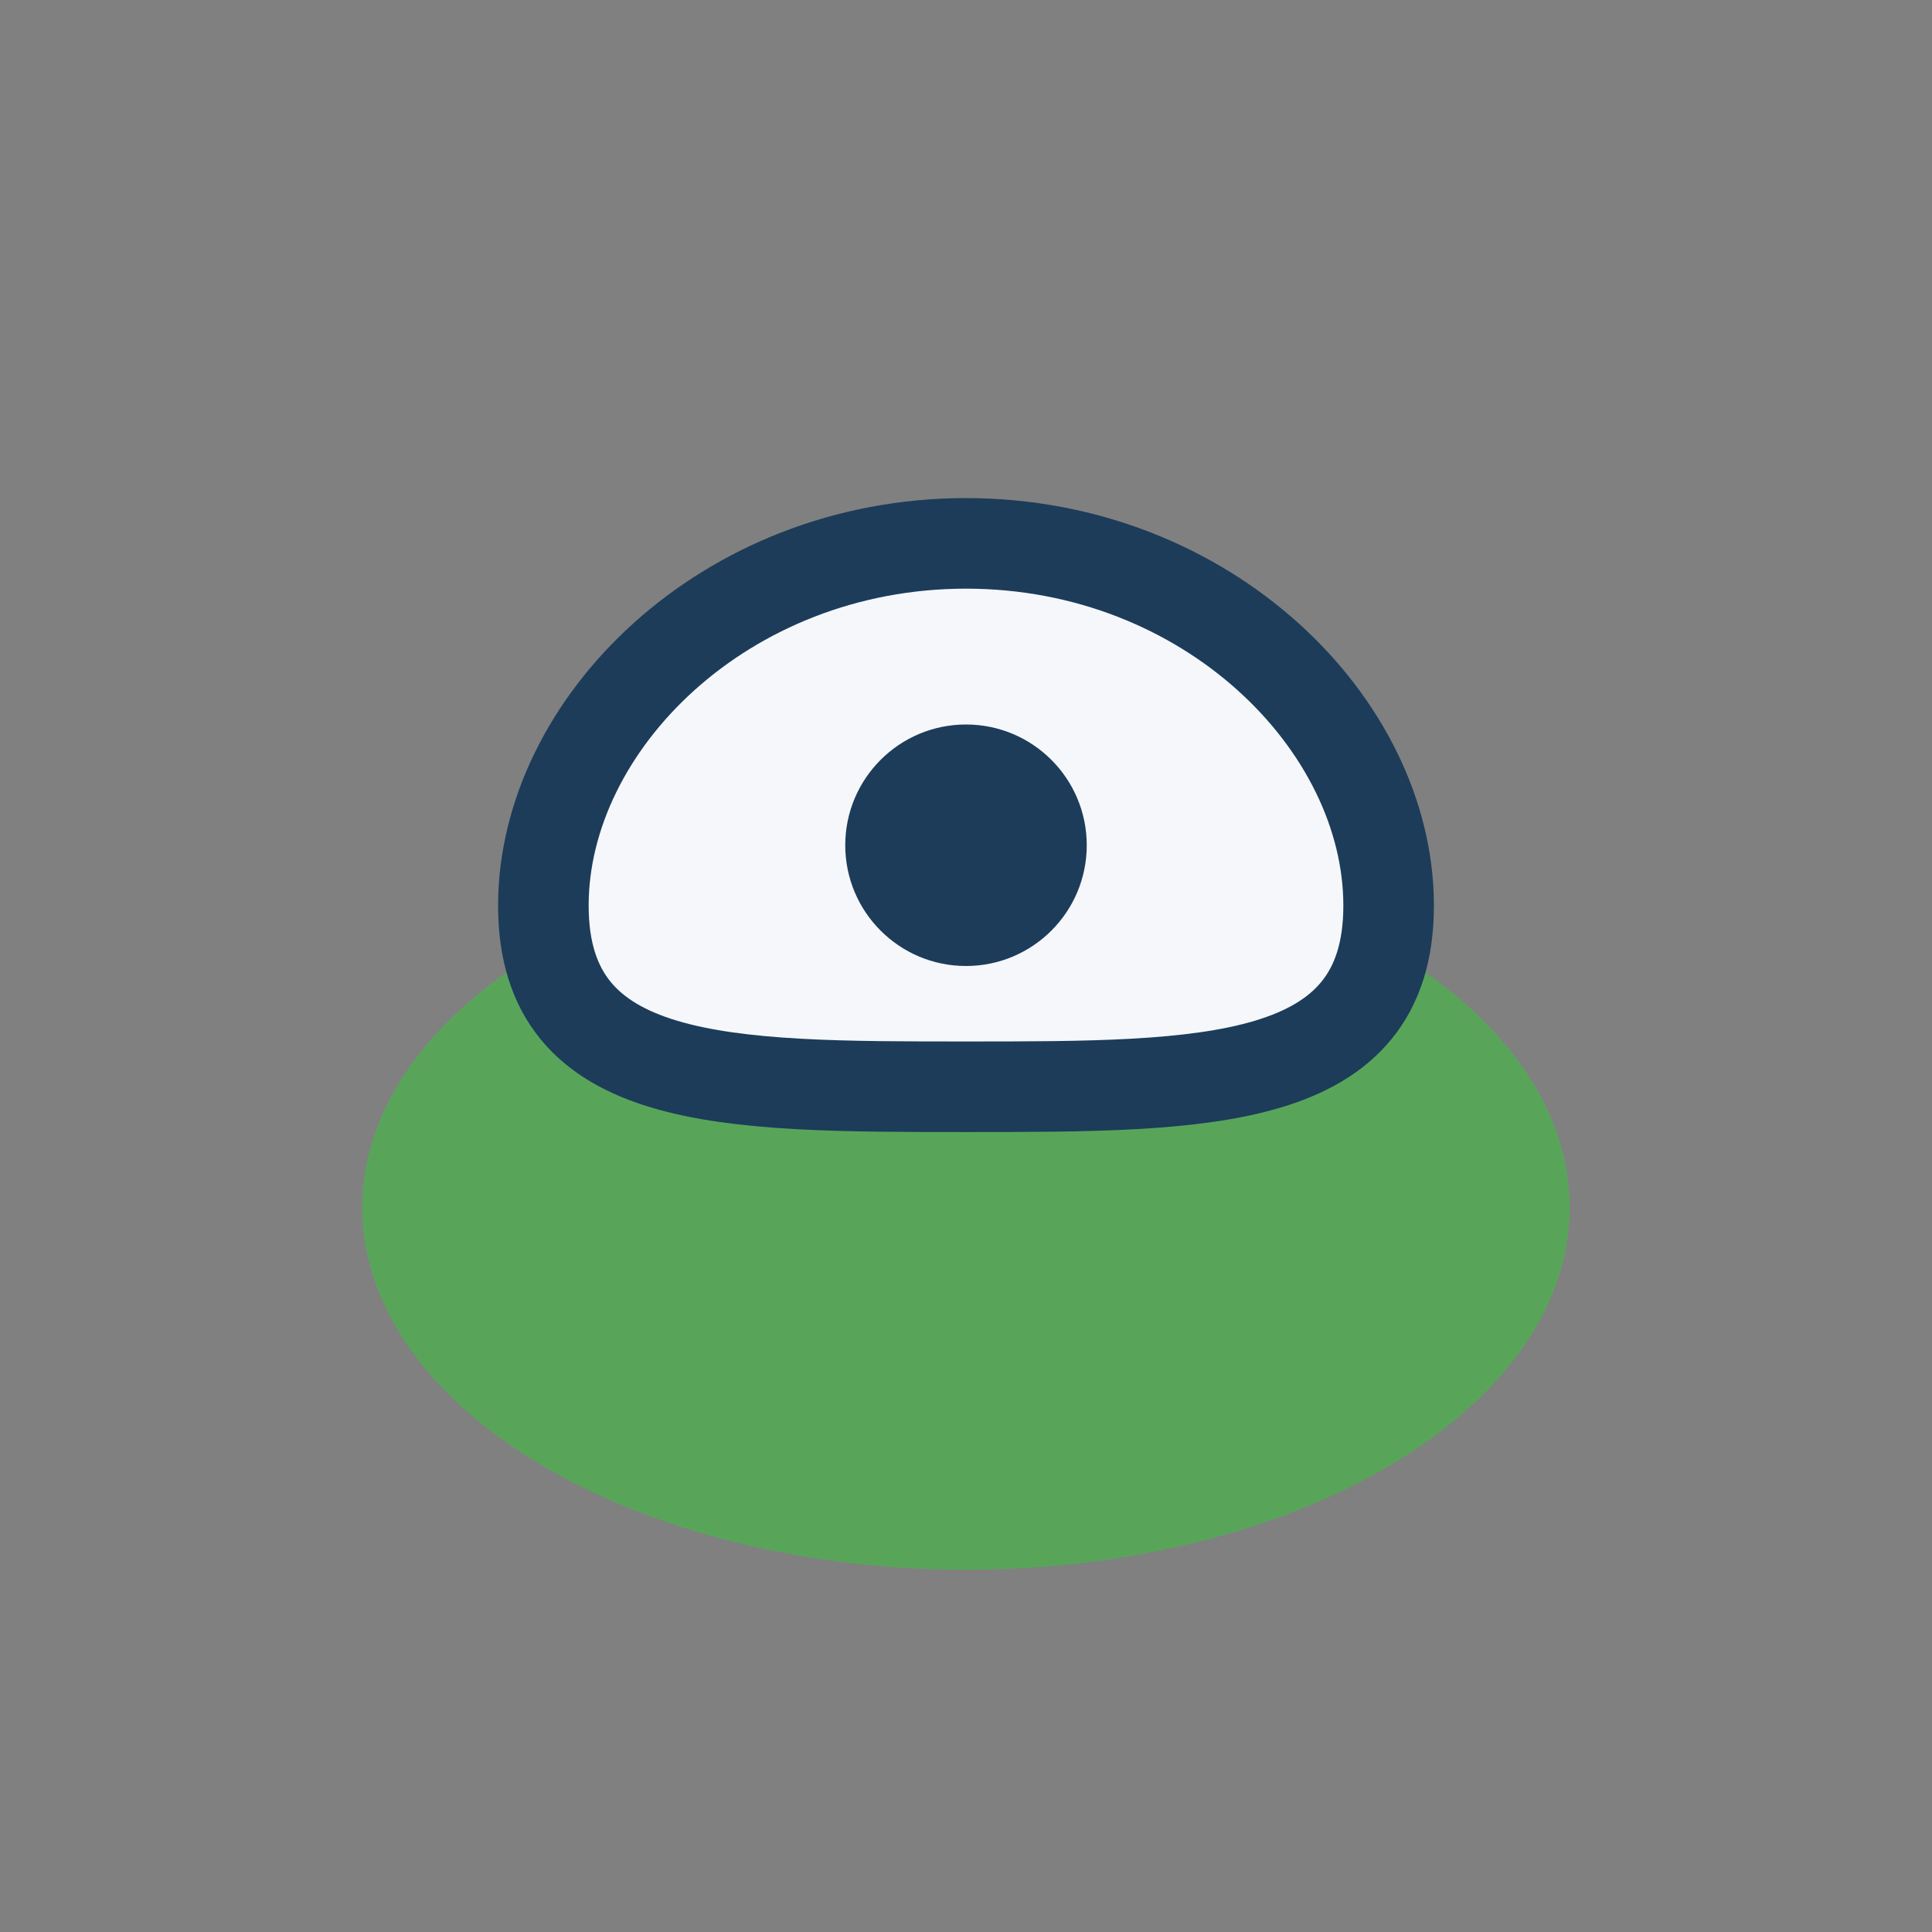
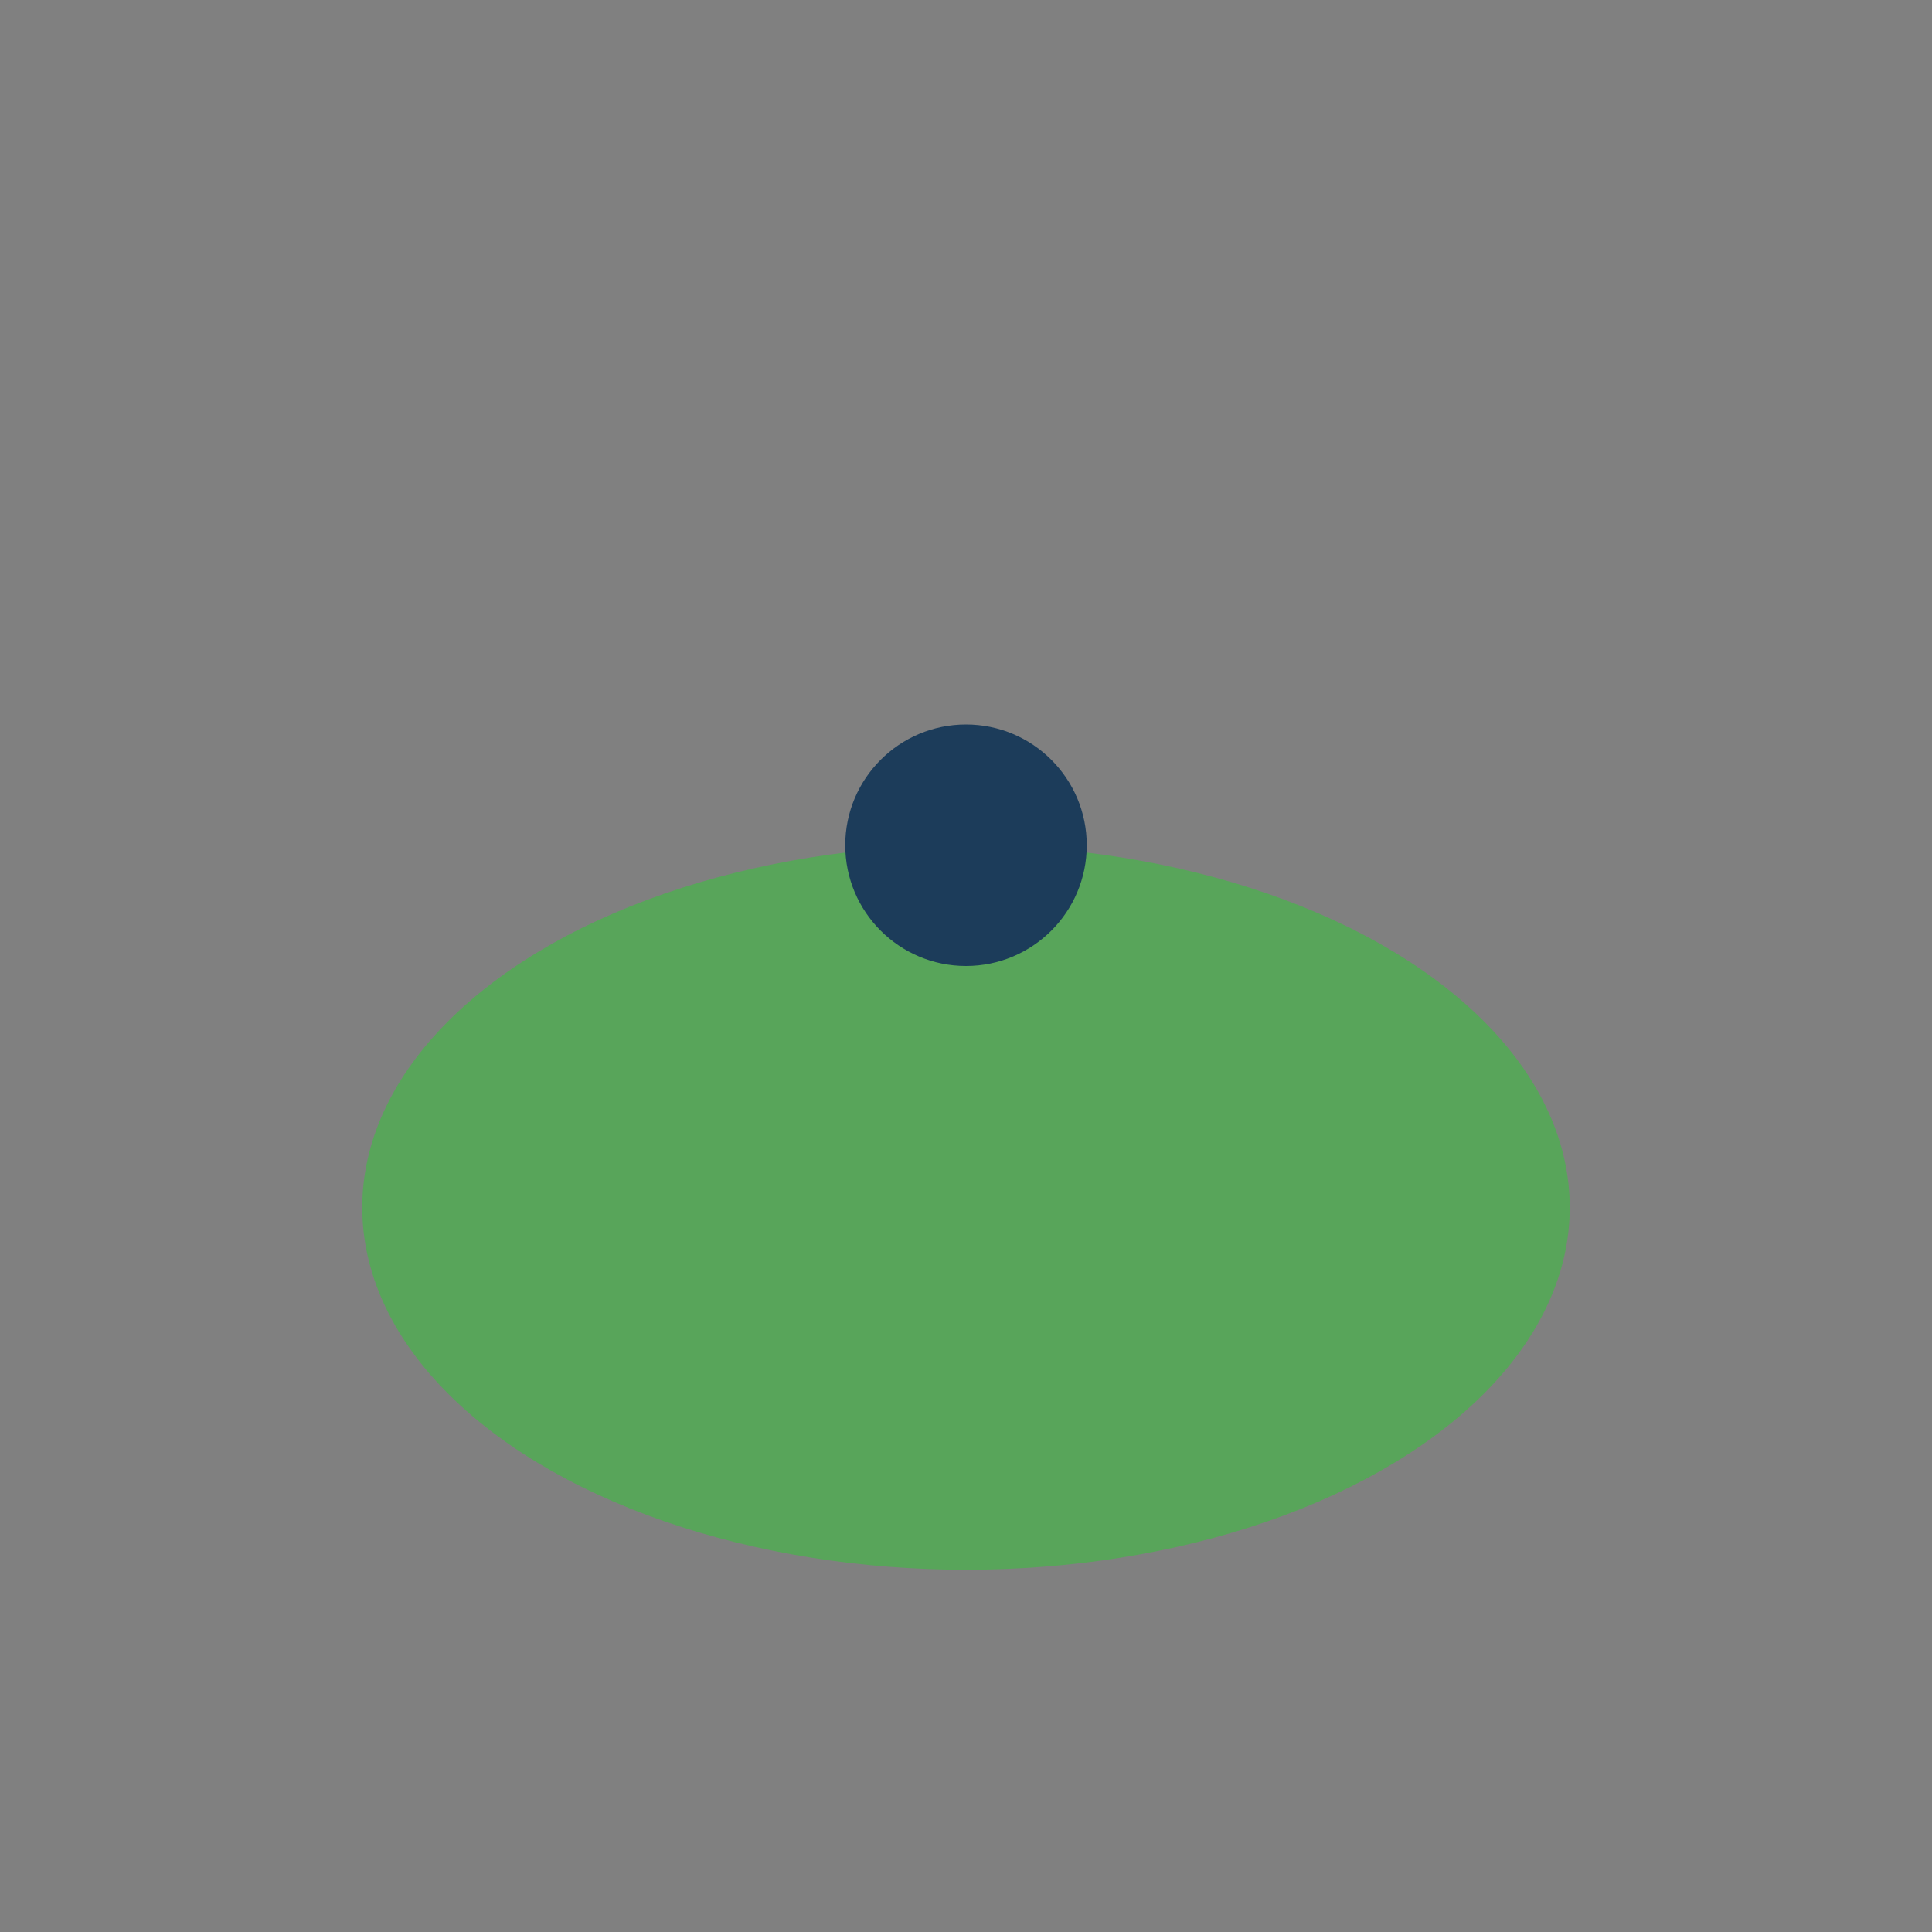
<svg xmlns="http://www.w3.org/2000/svg" width="32" height="32" viewBox="0 0 32 32">
  <rect x="0" y="0" width="32" height="32" fill="#808080" stroke="none" />
  <ellipse cx="16" cy="20" rx="10" ry="6" fill="#58A55A" />
-   <path d="M16 9c4 0 7 3 7 6 0 3-3 3-7 3s-7 0-7-3c0-3 3-6 7-6z" fill="#F5F7FA" stroke="#1C3C5A" stroke-width="1.5" />
  <circle cx="16" cy="14" r="2" fill="#1C3C5A" />
</svg>